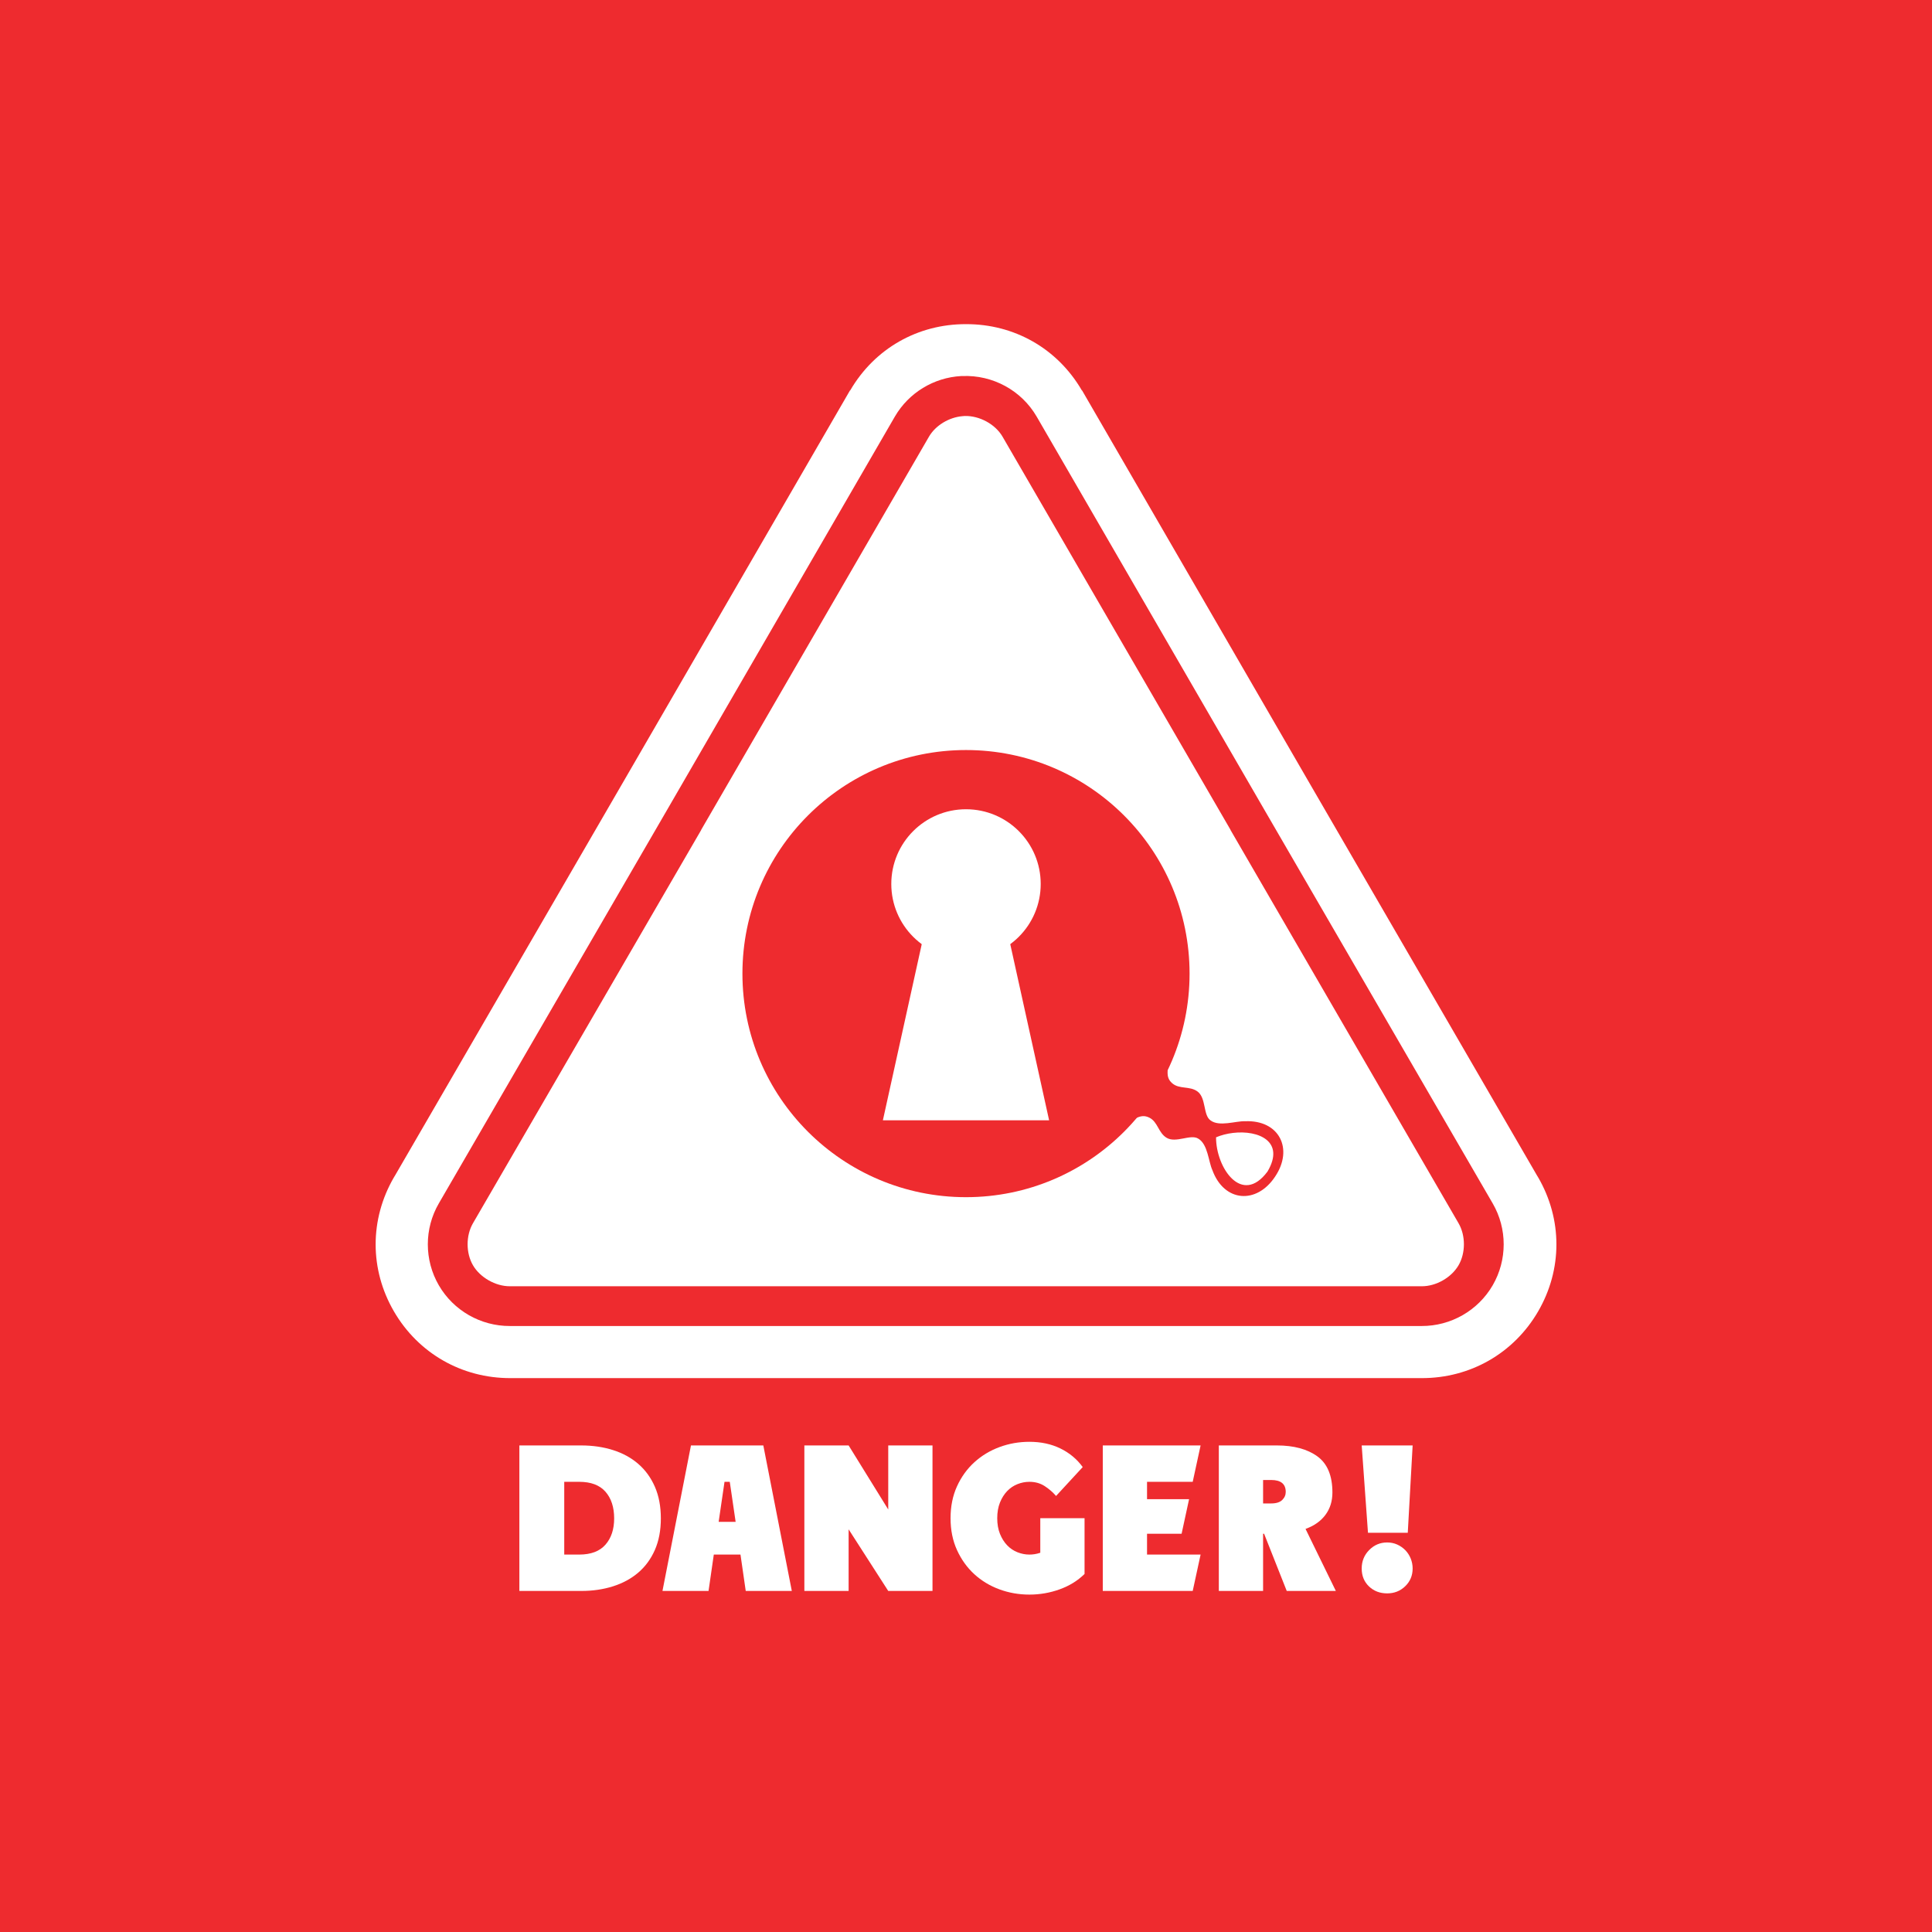
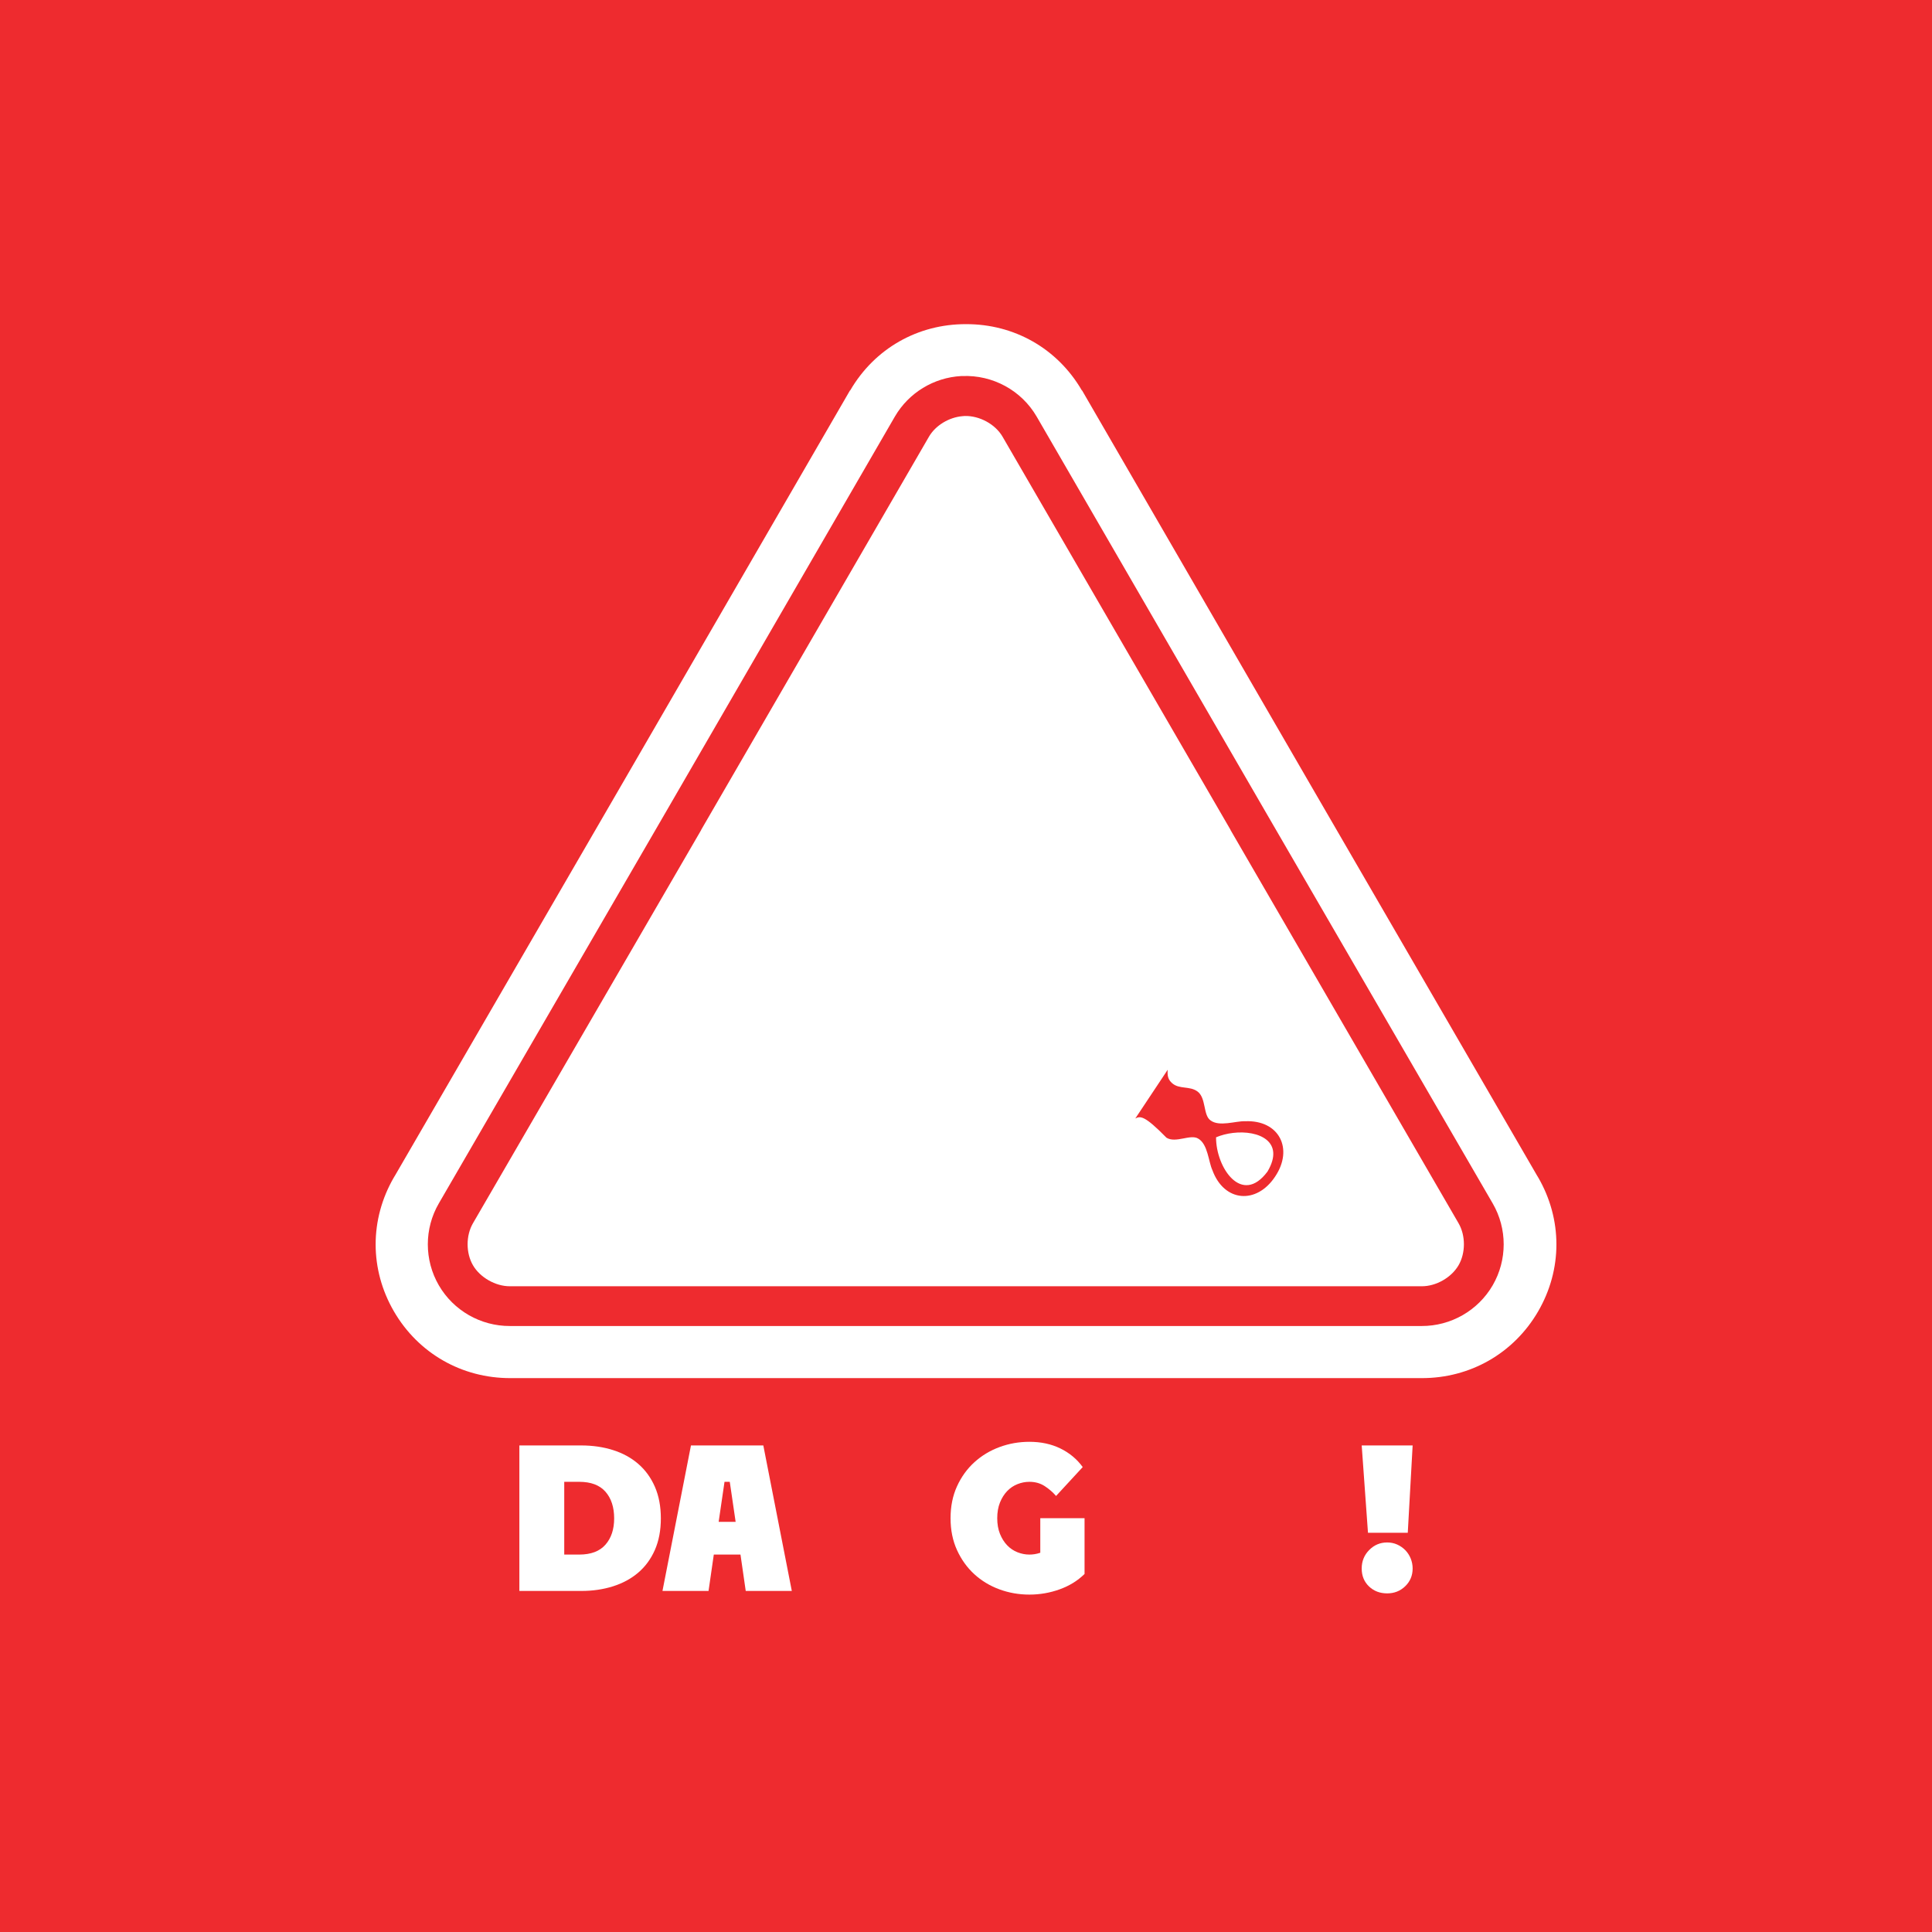
<svg xmlns="http://www.w3.org/2000/svg" width="1450pt" height="1450pt" viewBox="0 0 1450 1450" version="1.1">
  <g id="surface1">
    <rect x="0" y="0" width="1450" height="1450" style="fill:rgb(93.3%,16.899%,18.399%);fill-opacity:1;stroke:none;" />
    <path style=" stroke:none;fill-rule:nonzero;fill:rgb(100%,100%,100%);fill-opacity:1;" d="M 725.023 243.281 C 688.965 243.172 656.453 261.449 638.07 293.051 L 637.914 293.051 L 466.898 588.359 L 296.195 882.734 L 296.039 882.891 L 295.805 883.438 L 295.648 883.594 C 277.379 915.109 277.336 952.699 295.648 984.219 C 313.961 1015.738 346.695 1034.379 383.07 1034.301 L 1066.98 1034.301 C 1103.352 1034.379 1136.09 1015.738 1154.398 984.219 C 1172.711 952.699 1172.672 915.109 1154.398 883.594 L 1154.238 883.438 L 1154.012 882.891 L 1153.852 882.734 L 983.148 588.359 L 812.133 293.051 L 811.977 293.051 C 793.594 261.449 761.086 243.172 725.023 243.281 " />
    <path style=" stroke:none;fill-rule:nonzero;fill:rgb(93.3%,16.899%,18.399%);fill-opacity:1;" d="M 724.117 312.211 C 735.09 311.949 746.938 318.301 752.402 327.691 L 923.535 622.812 L 923.535 622.949 L 1094.672 918.07 C 1100.031 927.285 1100.02 940.383 1094.672 949.598 C 1089.32 958.812 1077.828 965.395 1067.078 965.359 L 382.691 965.359 C 371.949 965.406 360.324 958.812 354.969 949.598 C 349.609 940.383 349.605 927.285 354.969 918.07 L 526.242 622.949 L 526.242 622.812 L 697.234 327.691 C 702.18 319.191 712.383 313.18 722.285 312.352 C 722.832 312.309 723.145 312.262 724.117 312.211 Z M 721.441 282.23 C 700.805 283.34 682.012 294.781 671.621 312.629 L 500.629 607.895 L 329.355 903.156 C 318.328 922.102 318.348 945.703 329.355 964.656 C 340.359 983.605 360.762 995.273 382.691 995.195 L 1066.949 995.195 C 1088.879 995.277 1109.27 983.605 1120.281 964.656 C 1131.289 945.703 1131.309 922.102 1120.281 903.156 L 949.008 607.895 L 778.02 312.629 C 766.57 292.961 744.996 281.281 722.285 282.23 C 722.031 282.23 721.863 282.23 721.723 282.23 C 721.641 282.23 721.633 282.23 721.582 282.23 C 721.531 282.23 721.465 282.23 721.441 282.23 " />
-     <path style=" stroke:none;fill-rule:nonzero;fill:rgb(93.3%,16.899%,18.399%);fill-opacity:1;" d="M 557.207 730.711 C 557.207 823.379 632.332 898.504 725 898.504 C 817.668 898.504 892.793 823.379 892.793 730.711 C 892.793 638.039 817.668 562.918 725 562.918 C 632.332 562.918 557.207 638.039 557.207 730.711 " />
-     <path style=" stroke:none;fill-rule:nonzero;fill:rgb(93.3%,16.899%,18.399%);fill-opacity:1;" d="M 925.41 850.273 C 920.98 850.801 916.582 851.91 912.668 853.566 C 912.559 876.227 931.973 905.219 951.277 879.273 C 964.688 856.676 944.602 847.992 925.41 850.273 Z M 876.371 802.867 C 876.062 807.141 876.48 810.227 879.859 813.086 C 885.262 817.656 892.793 814.887 898.672 819.125 C 905.371 823.961 902.855 836.934 908.508 840.859 C 915.078 845.871 927.477 841.23 934.355 841.516 C 960.066 840.355 971.016 862.203 956.996 883.062 C 943.148 904.031 918.742 902.355 909.91 878.184 C 906.992 871.941 906.52 858.73 899.363 854.594 C 893.559 850.895 882.531 858.207 875.484 853.887 C 869.309 850.094 869 842.094 862.703 838.867 C 858.828 836.887 855.812 837.586 852.07 839.438 L 876.371 802.867 " />
+     <path style=" stroke:none;fill-rule:nonzero;fill:rgb(93.3%,16.899%,18.399%);fill-opacity:1;" d="M 925.41 850.273 C 920.98 850.801 916.582 851.91 912.668 853.566 C 912.559 876.227 931.973 905.219 951.277 879.273 C 964.688 856.676 944.602 847.992 925.41 850.273 Z M 876.371 802.867 C 876.062 807.141 876.48 810.227 879.859 813.086 C 885.262 817.656 892.793 814.887 898.672 819.125 C 905.371 823.961 902.855 836.934 908.508 840.859 C 915.078 845.871 927.477 841.23 934.355 841.516 C 960.066 840.355 971.016 862.203 956.996 883.062 C 943.148 904.031 918.742 902.355 909.91 878.184 C 906.992 871.941 906.52 858.73 899.363 854.594 C 893.559 850.895 882.531 858.207 875.484 853.887 C 858.828 836.887 855.812 837.586 852.07 839.438 L 876.371 802.867 " />
    <path style=" stroke:none;fill-rule:nonzero;fill:rgb(100%,100%,100%);fill-opacity:1;" d="M 781.07 663.43 C 781.07 694.395 755.969 719.496 725 719.496 C 694.031 719.496 668.93 694.395 668.93 663.43 C 668.93 632.461 694.031 607.359 725 607.359 C 755.969 607.359 781.07 632.461 781.07 663.43 " />
-     <path style=" stroke:none;fill-rule:nonzero;fill:rgb(100%,100%,100%);fill-opacity:1;" d="M 700.754 667.973 L 749.246 667.973 L 787.383 840.816 L 662.617 840.816 L 700.754 667.973 " />
    <path style=" stroke:none;fill-rule:nonzero;fill:rgb(100%,100%,100%);fill-opacity:1;" d="M 434.695 1166.738 C 443.492 1166.738 450.062 1164.262 454.41 1159.301 C 458.758 1154.352 460.934 1147.77 460.934 1139.578 C 460.934 1131.191 458.758 1124.52 454.41 1119.559 C 450.062 1114.609 443.492 1112.129 434.695 1112.129 L 423.473 1112.129 L 423.473 1166.738 Z M 389.797 1084.828 L 436.211 1084.828 C 444.809 1084.828 452.77 1085.988 460.102 1088.32 C 467.434 1090.641 473.754 1094.102 479.062 1098.711 C 484.371 1103.309 488.52 1109.02 491.5 1115.852 C 494.48 1122.672 495.977 1130.59 495.977 1139.578 C 495.977 1148.578 494.48 1156.469 491.5 1163.25 C 488.52 1170.02 484.371 1175.691 479.062 1180.238 C 473.754 1184.789 467.434 1188.219 460.102 1190.551 C 452.77 1192.879 444.809 1194.039 436.211 1194.039 L 389.797 1194.039 L 389.797 1084.828 " />
    <path style=" stroke:none;fill-rule:nonzero;fill:rgb(100%,100%,100%);fill-opacity:1;" d="M 531.777 1194.039 L 497.195 1194.039 L 518.582 1084.828 L 572.883 1084.828 L 594.273 1194.039 L 559.688 1194.039 L 555.746 1166.738 L 535.723 1166.738 Z M 543.762 1112.129 L 539.363 1142.16 L 552.105 1142.16 L 547.707 1112.129 L 543.762 1112.129 " />
-     <path style=" stroke:none;fill-rule:nonzero;fill:rgb(100%,100%,100%);fill-opacity:1;" d="M 699.855 1084.828 L 699.855 1194.039 L 666.641 1194.039 L 636.906 1147.781 L 636.906 1194.039 L 603.688 1194.039 L 603.688 1084.828 L 636.906 1084.828 L 666.641 1132.91 L 666.641 1084.828 L 699.855 1084.828 " />
    <path style=" stroke:none;fill-rule:nonzero;fill:rgb(100%,100%,100%);fill-opacity:1;" d="M 772.562 1166.738 C 773.879 1166.738 775.191 1166.641 776.508 1166.43 C 777.82 1166.23 779.238 1165.879 780.754 1165.371 L 780.754 1139.441 L 813.973 1139.441 L 813.973 1181.289 C 808.816 1186.352 802.598 1190.199 795.312 1192.82 C 788.035 1195.449 780.449 1196.77 772.562 1196.77 C 764.676 1196.77 757.164 1195.449 750.035 1192.82 C 742.91 1190.199 736.641 1186.398 731.23 1181.449 C 725.82 1176.5 721.5 1170.48 718.262 1163.398 C 715.027 1156.32 713.406 1148.328 713.406 1139.441 C 713.406 1130.539 715.027 1122.551 718.262 1115.469 C 721.5 1108.391 725.848 1102.371 731.309 1097.422 C 736.77 1092.461 743.062 1088.672 750.191 1086.039 C 757.32 1083.41 764.773 1082.102 772.562 1082.102 C 781.258 1082.102 789.02 1083.762 795.844 1087.102 C 802.672 1090.441 808.262 1095.09 812.605 1101.059 L 792.59 1122.75 C 790.156 1119.922 787.301 1117.441 784.016 1115.32 C 780.727 1113.191 776.91 1112.129 772.562 1112.129 C 769.527 1112.129 766.547 1112.711 763.613 1113.879 C 760.684 1115.039 758.105 1116.781 755.879 1119.109 C 753.652 1121.43 751.859 1124.289 750.492 1127.68 C 749.129 1131.07 748.445 1134.988 748.445 1139.441 C 748.445 1143.879 749.129 1147.801 750.492 1151.191 C 751.859 1154.578 753.652 1157.43 755.879 1159.762 C 758.105 1162.078 760.684 1163.828 763.613 1164.988 C 766.547 1166.148 769.527 1166.738 772.562 1166.738 " />
-     <path style=" stroke:none;fill-rule:nonzero;fill:rgb(100%,100%,100%);fill-opacity:1;" d="M 827.656 1194.039 L 827.656 1084.828 L 901.07 1084.828 L 895.152 1112.129 L 860.871 1112.129 L 860.871 1125.172 L 892.426 1125.172 L 886.812 1151.109 L 860.871 1151.109 L 860.871 1166.738 L 901.07 1166.738 L 895.152 1194.039 L 827.656 1194.039 " />
-     <path style=" stroke:none;fill-rule:nonzero;fill:rgb(100%,100%,100%);fill-opacity:1;" d="M 947.973 1110.762 L 947.973 1128.359 L 954.039 1128.359 C 957.781 1128.359 960.539 1127.5 962.309 1125.781 C 964.078 1124.059 964.965 1122.039 964.965 1119.719 C 964.965 1113.75 961.324 1110.762 954.039 1110.762 Z M 1002.578 1194.039 L 965.719 1194.039 L 948.73 1151.109 L 947.973 1151.109 L 947.973 1194.039 L 914.754 1194.039 L 914.754 1084.828 L 958.289 1084.828 C 971.027 1084.828 981.164 1087.559 988.699 1093.02 C 996.23 1098.48 1000 1107.531 1000 1120.172 C 1000 1126.641 998.258 1132.23 994.77 1136.93 C 991.277 1141.629 986.301 1145.148 979.824 1147.469 L 1002.578 1194.039 " />
    <path style=" stroke:none;fill-rule:nonzero;fill:rgb(100%,100%,100%);fill-opacity:1;" d="M 1041.09 1157.641 C 1043.82 1157.641 1046.352 1158.172 1048.68 1159.23 C 1051.012 1160.289 1053.031 1161.711 1054.75 1163.48 C 1056.461 1165.25 1057.801 1167.32 1058.762 1169.699 C 1059.719 1172.07 1060.211 1174.57 1060.211 1177.199 C 1060.211 1182.461 1058.359 1186.879 1054.672 1190.469 C 1050.98 1194.059 1046.449 1195.859 1041.09 1195.859 C 1035.629 1195.859 1031.078 1194.109 1027.441 1190.629 C 1023.801 1187.141 1021.98 1182.66 1021.98 1177.199 C 1021.98 1171.738 1023.859 1167.109 1027.602 1163.32 C 1031.34 1159.531 1035.828 1157.641 1041.09 1157.641 Z M 1021.98 1084.828 L 1060.211 1084.828 L 1056.559 1150.352 L 1026.691 1150.352 L 1021.98 1084.828 " />
  </g>
</svg>